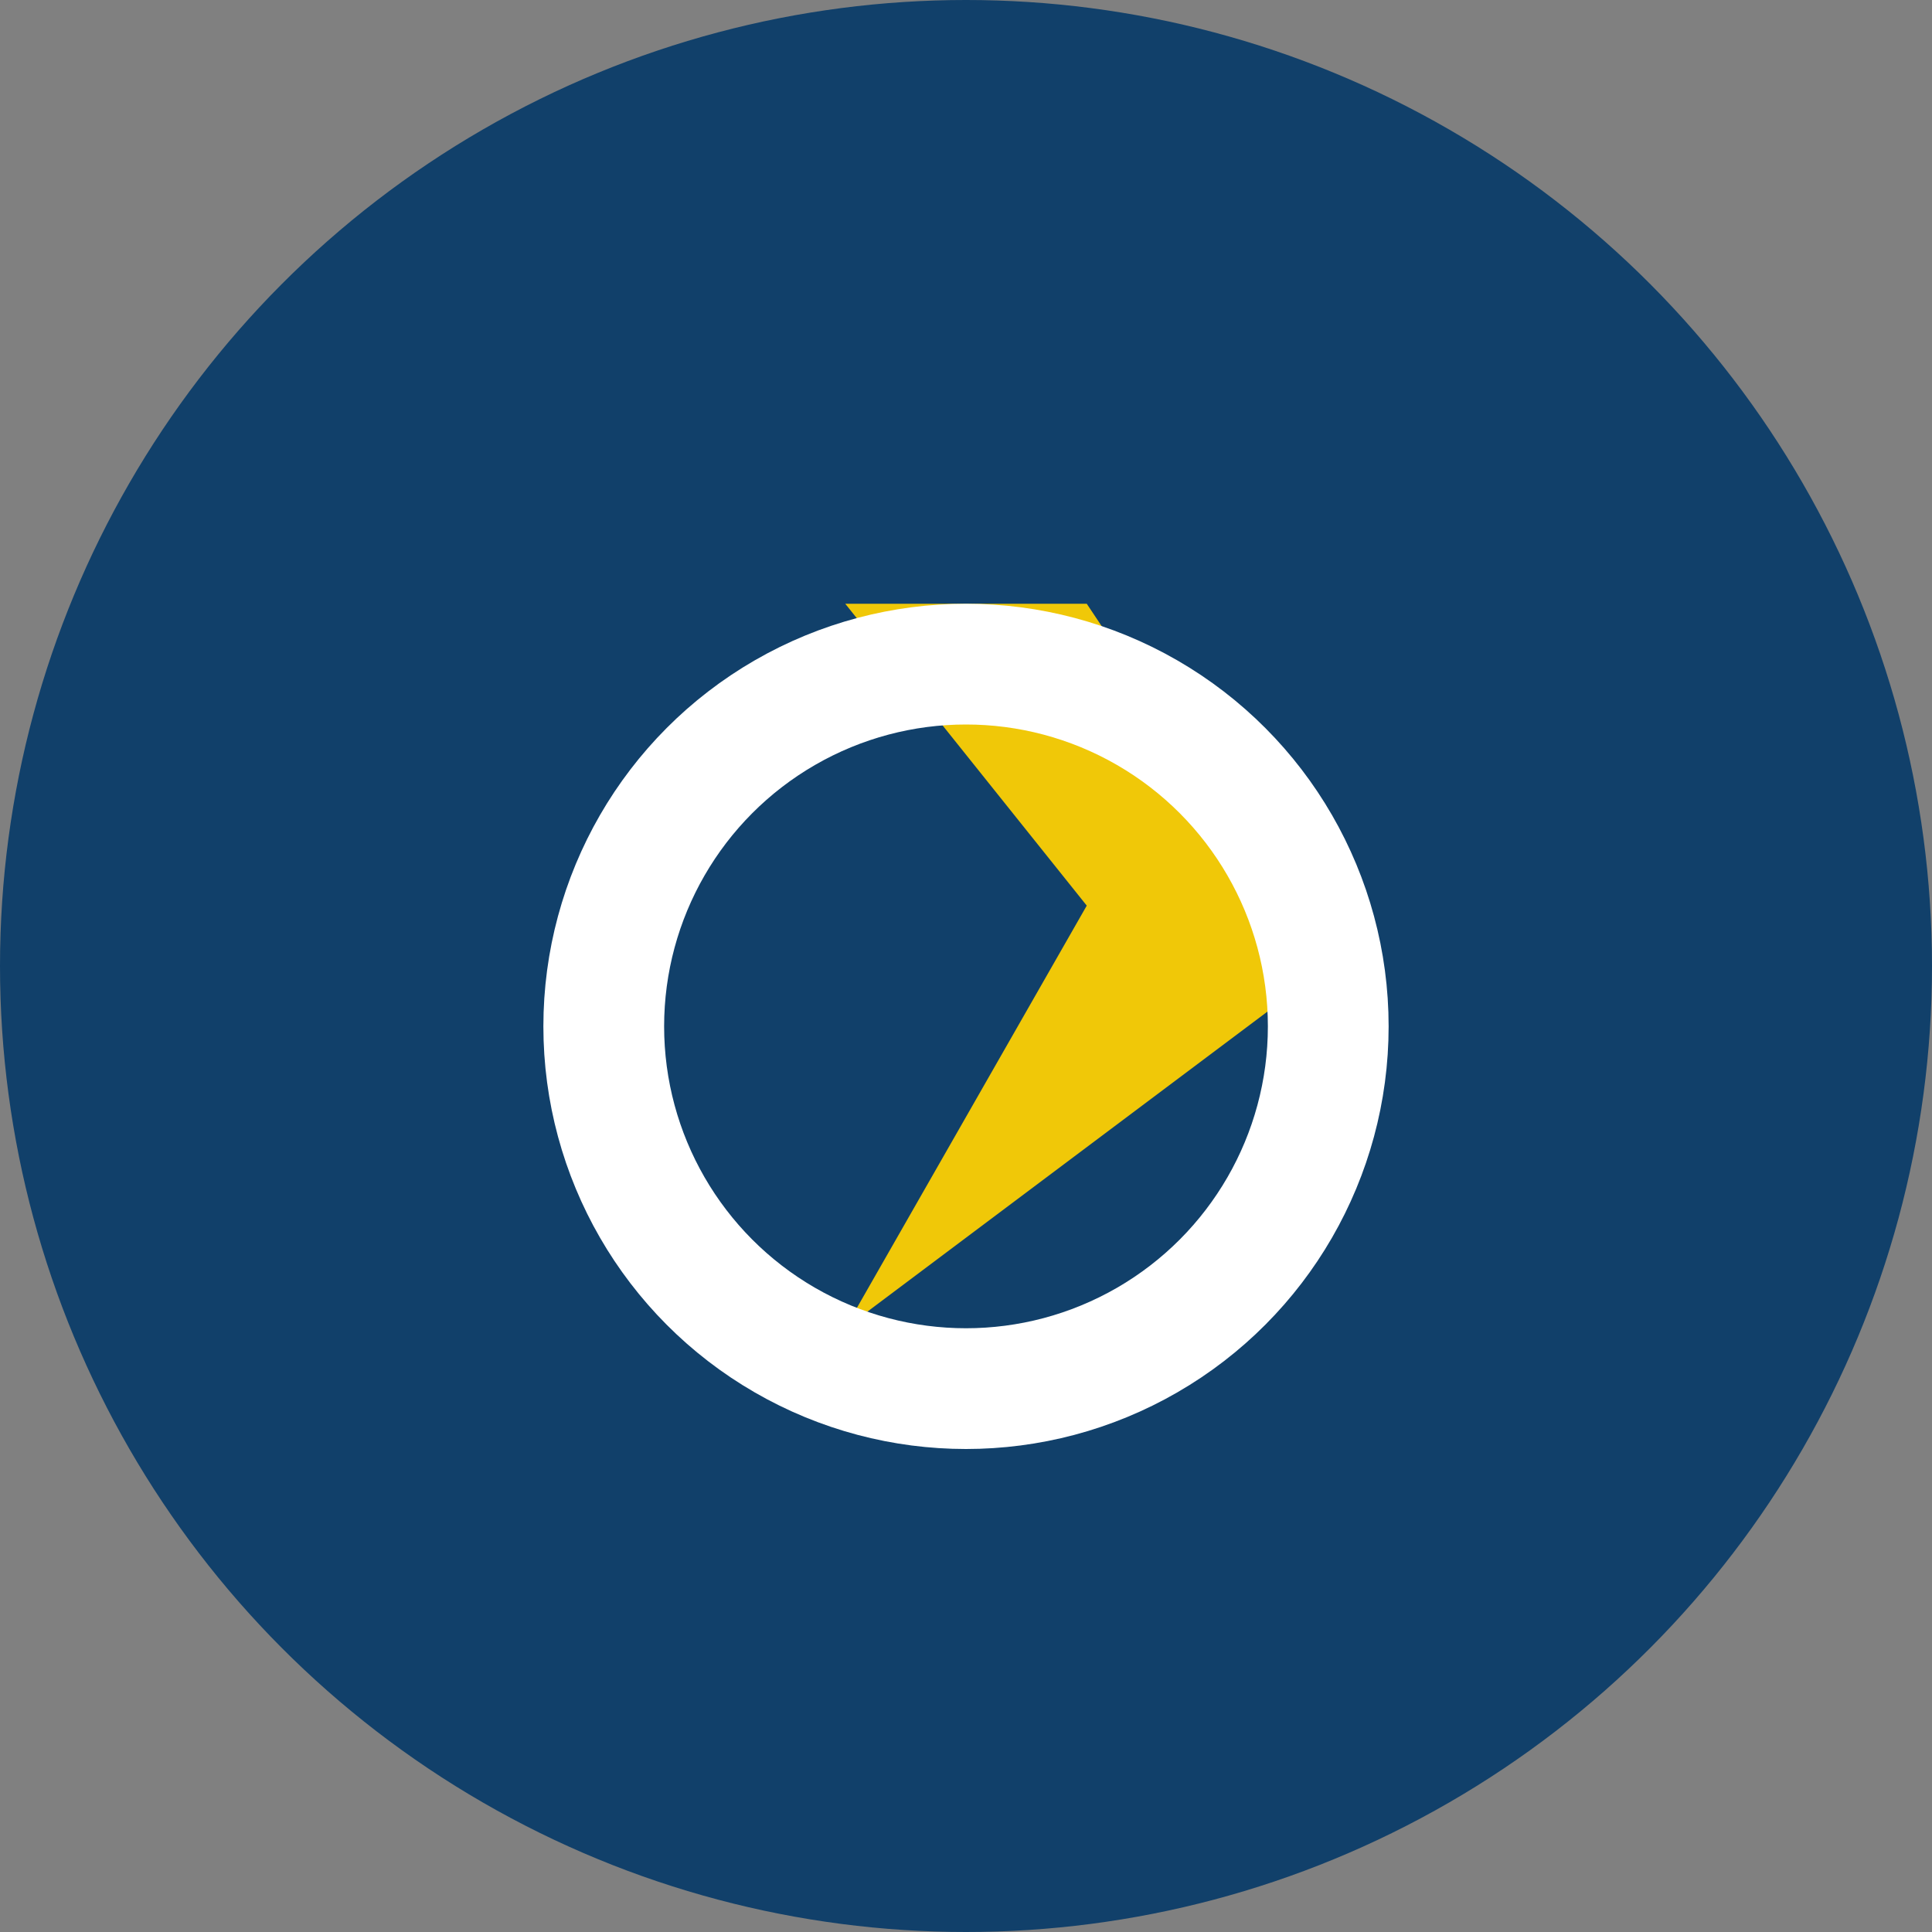
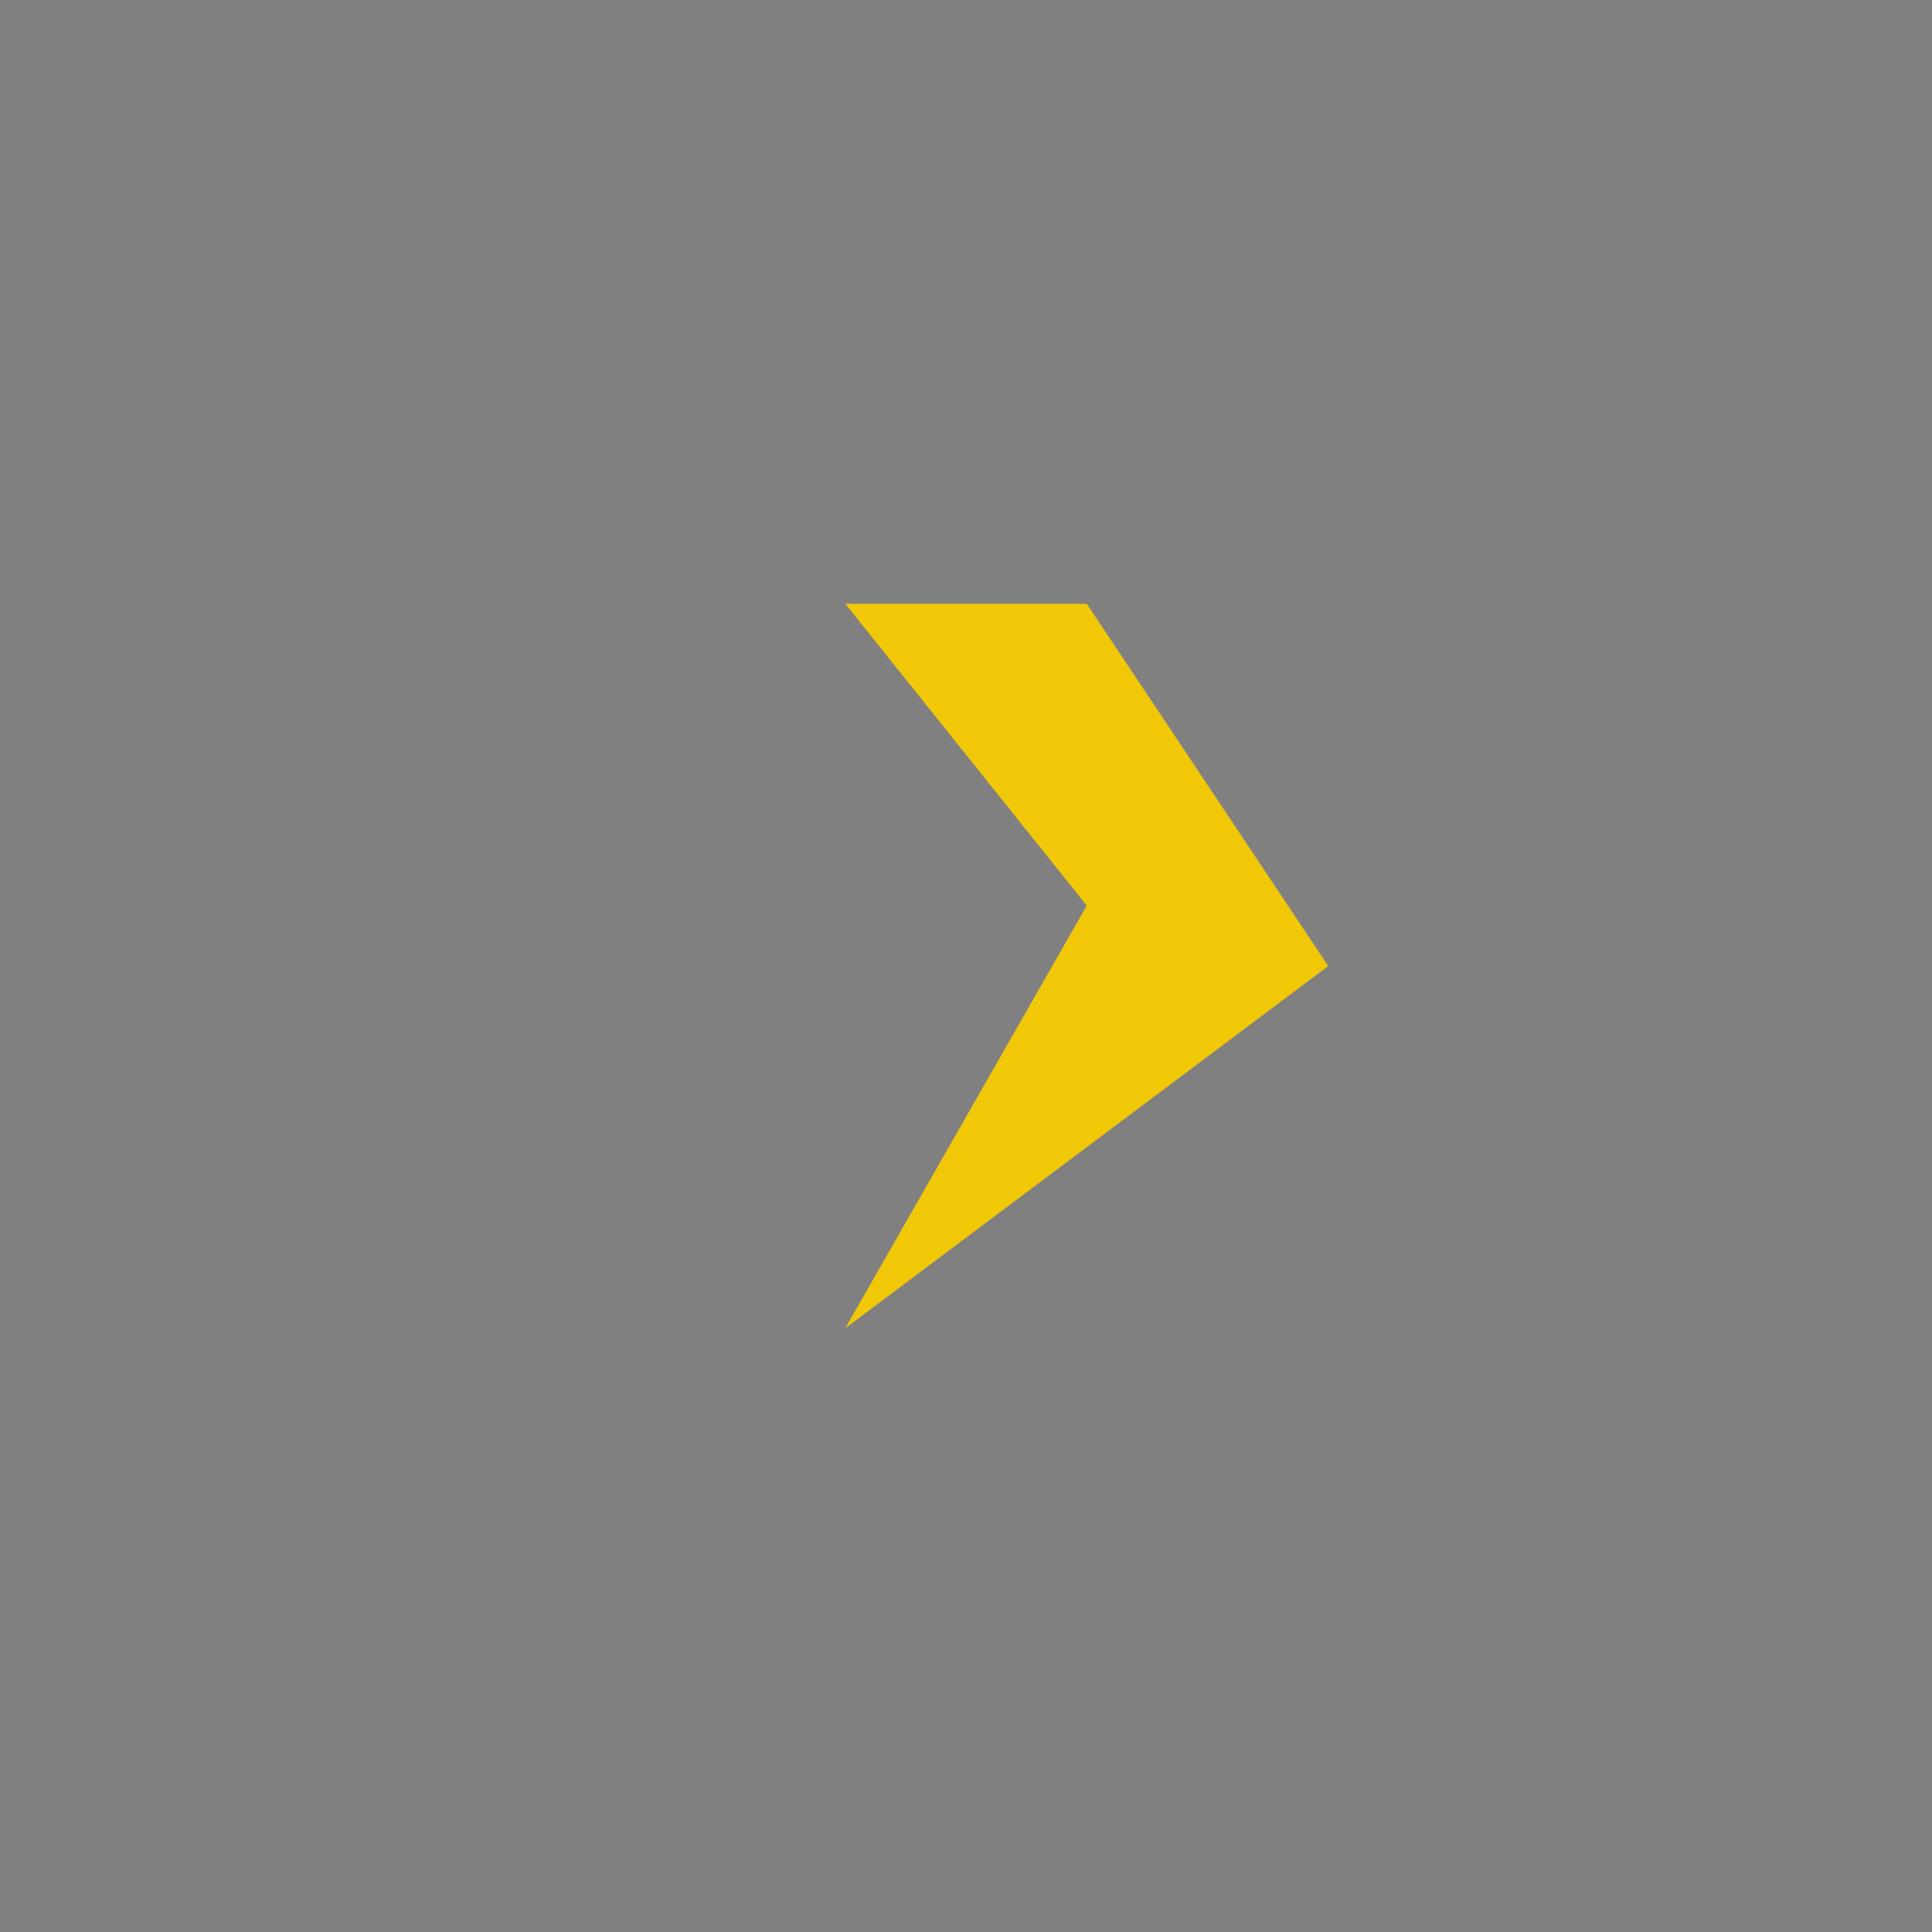
<svg xmlns="http://www.w3.org/2000/svg" width="32" height="32" viewBox="0 0 32 32">
  <rect x="0" y="0" width="32" height="32" fill="#808080" stroke="none" />
-   <circle cx="16" cy="16" r="16" fill="#11406A" />
  <path d="M14 10l4 5-4 7 8-6-4-6z" fill="#F0C808" />
-   <circle cx="16" cy="17" r="6" fill="none" stroke="#fff" stroke-width="2" />
</svg>